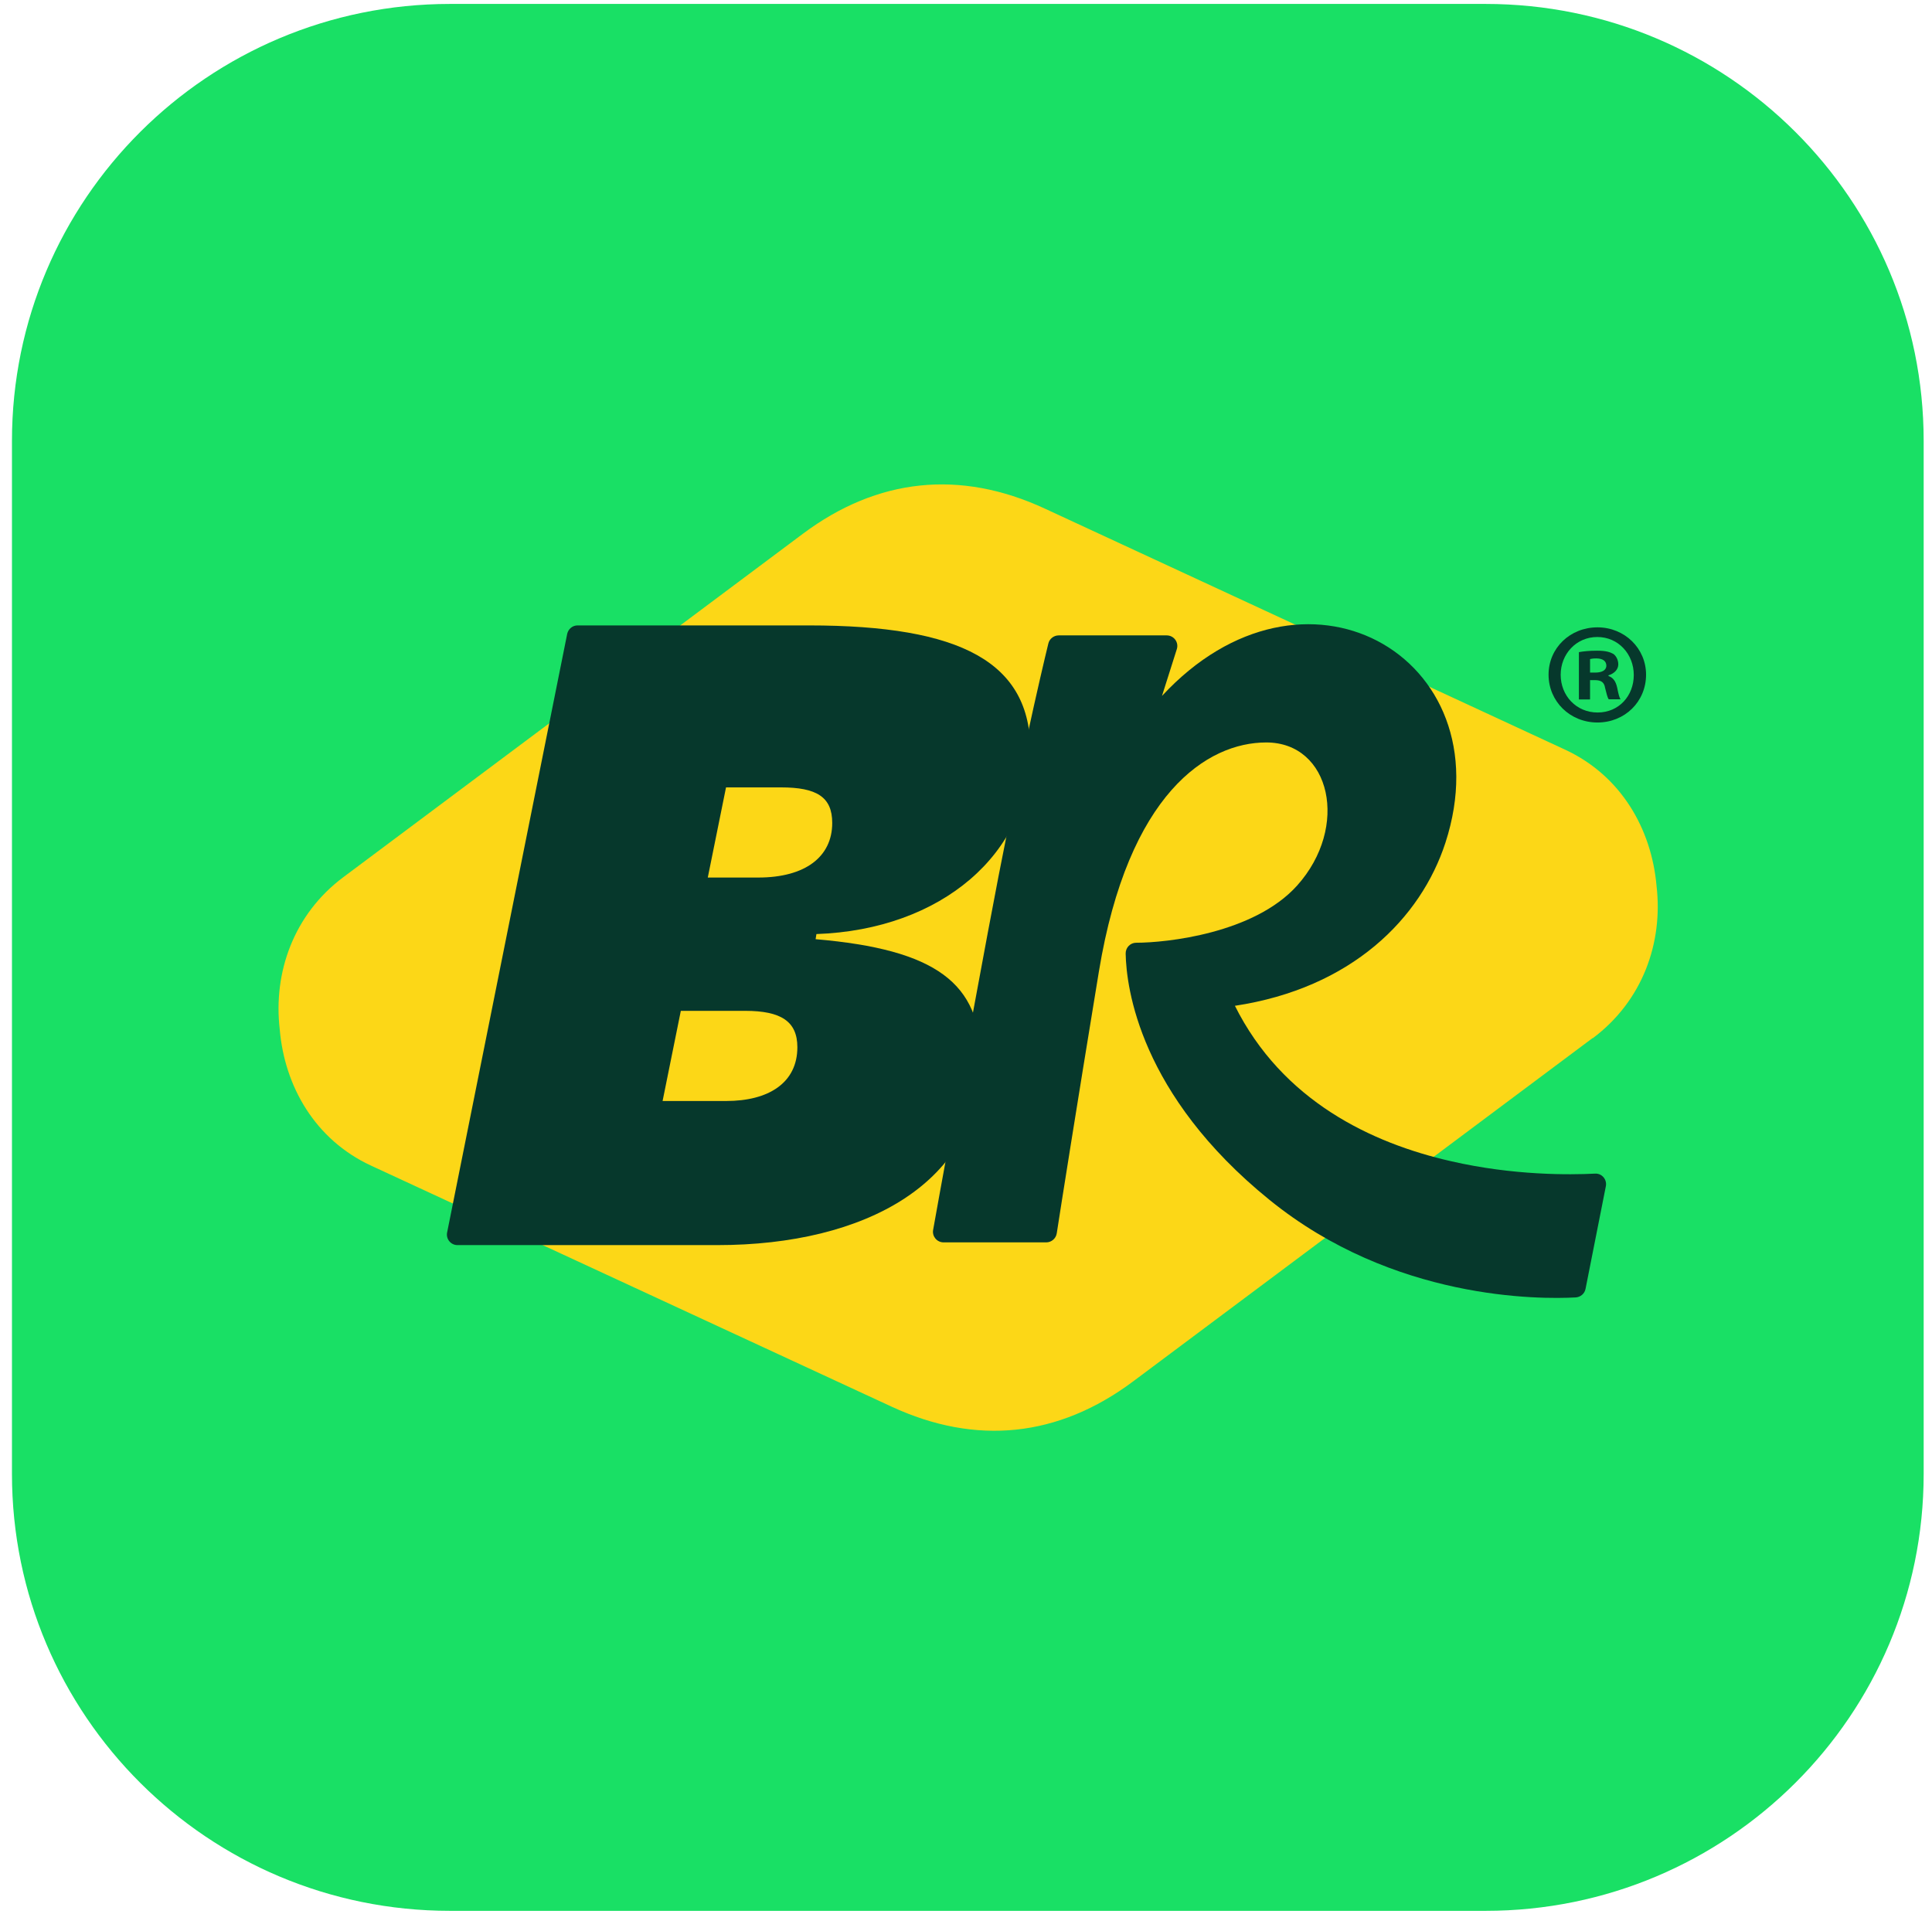
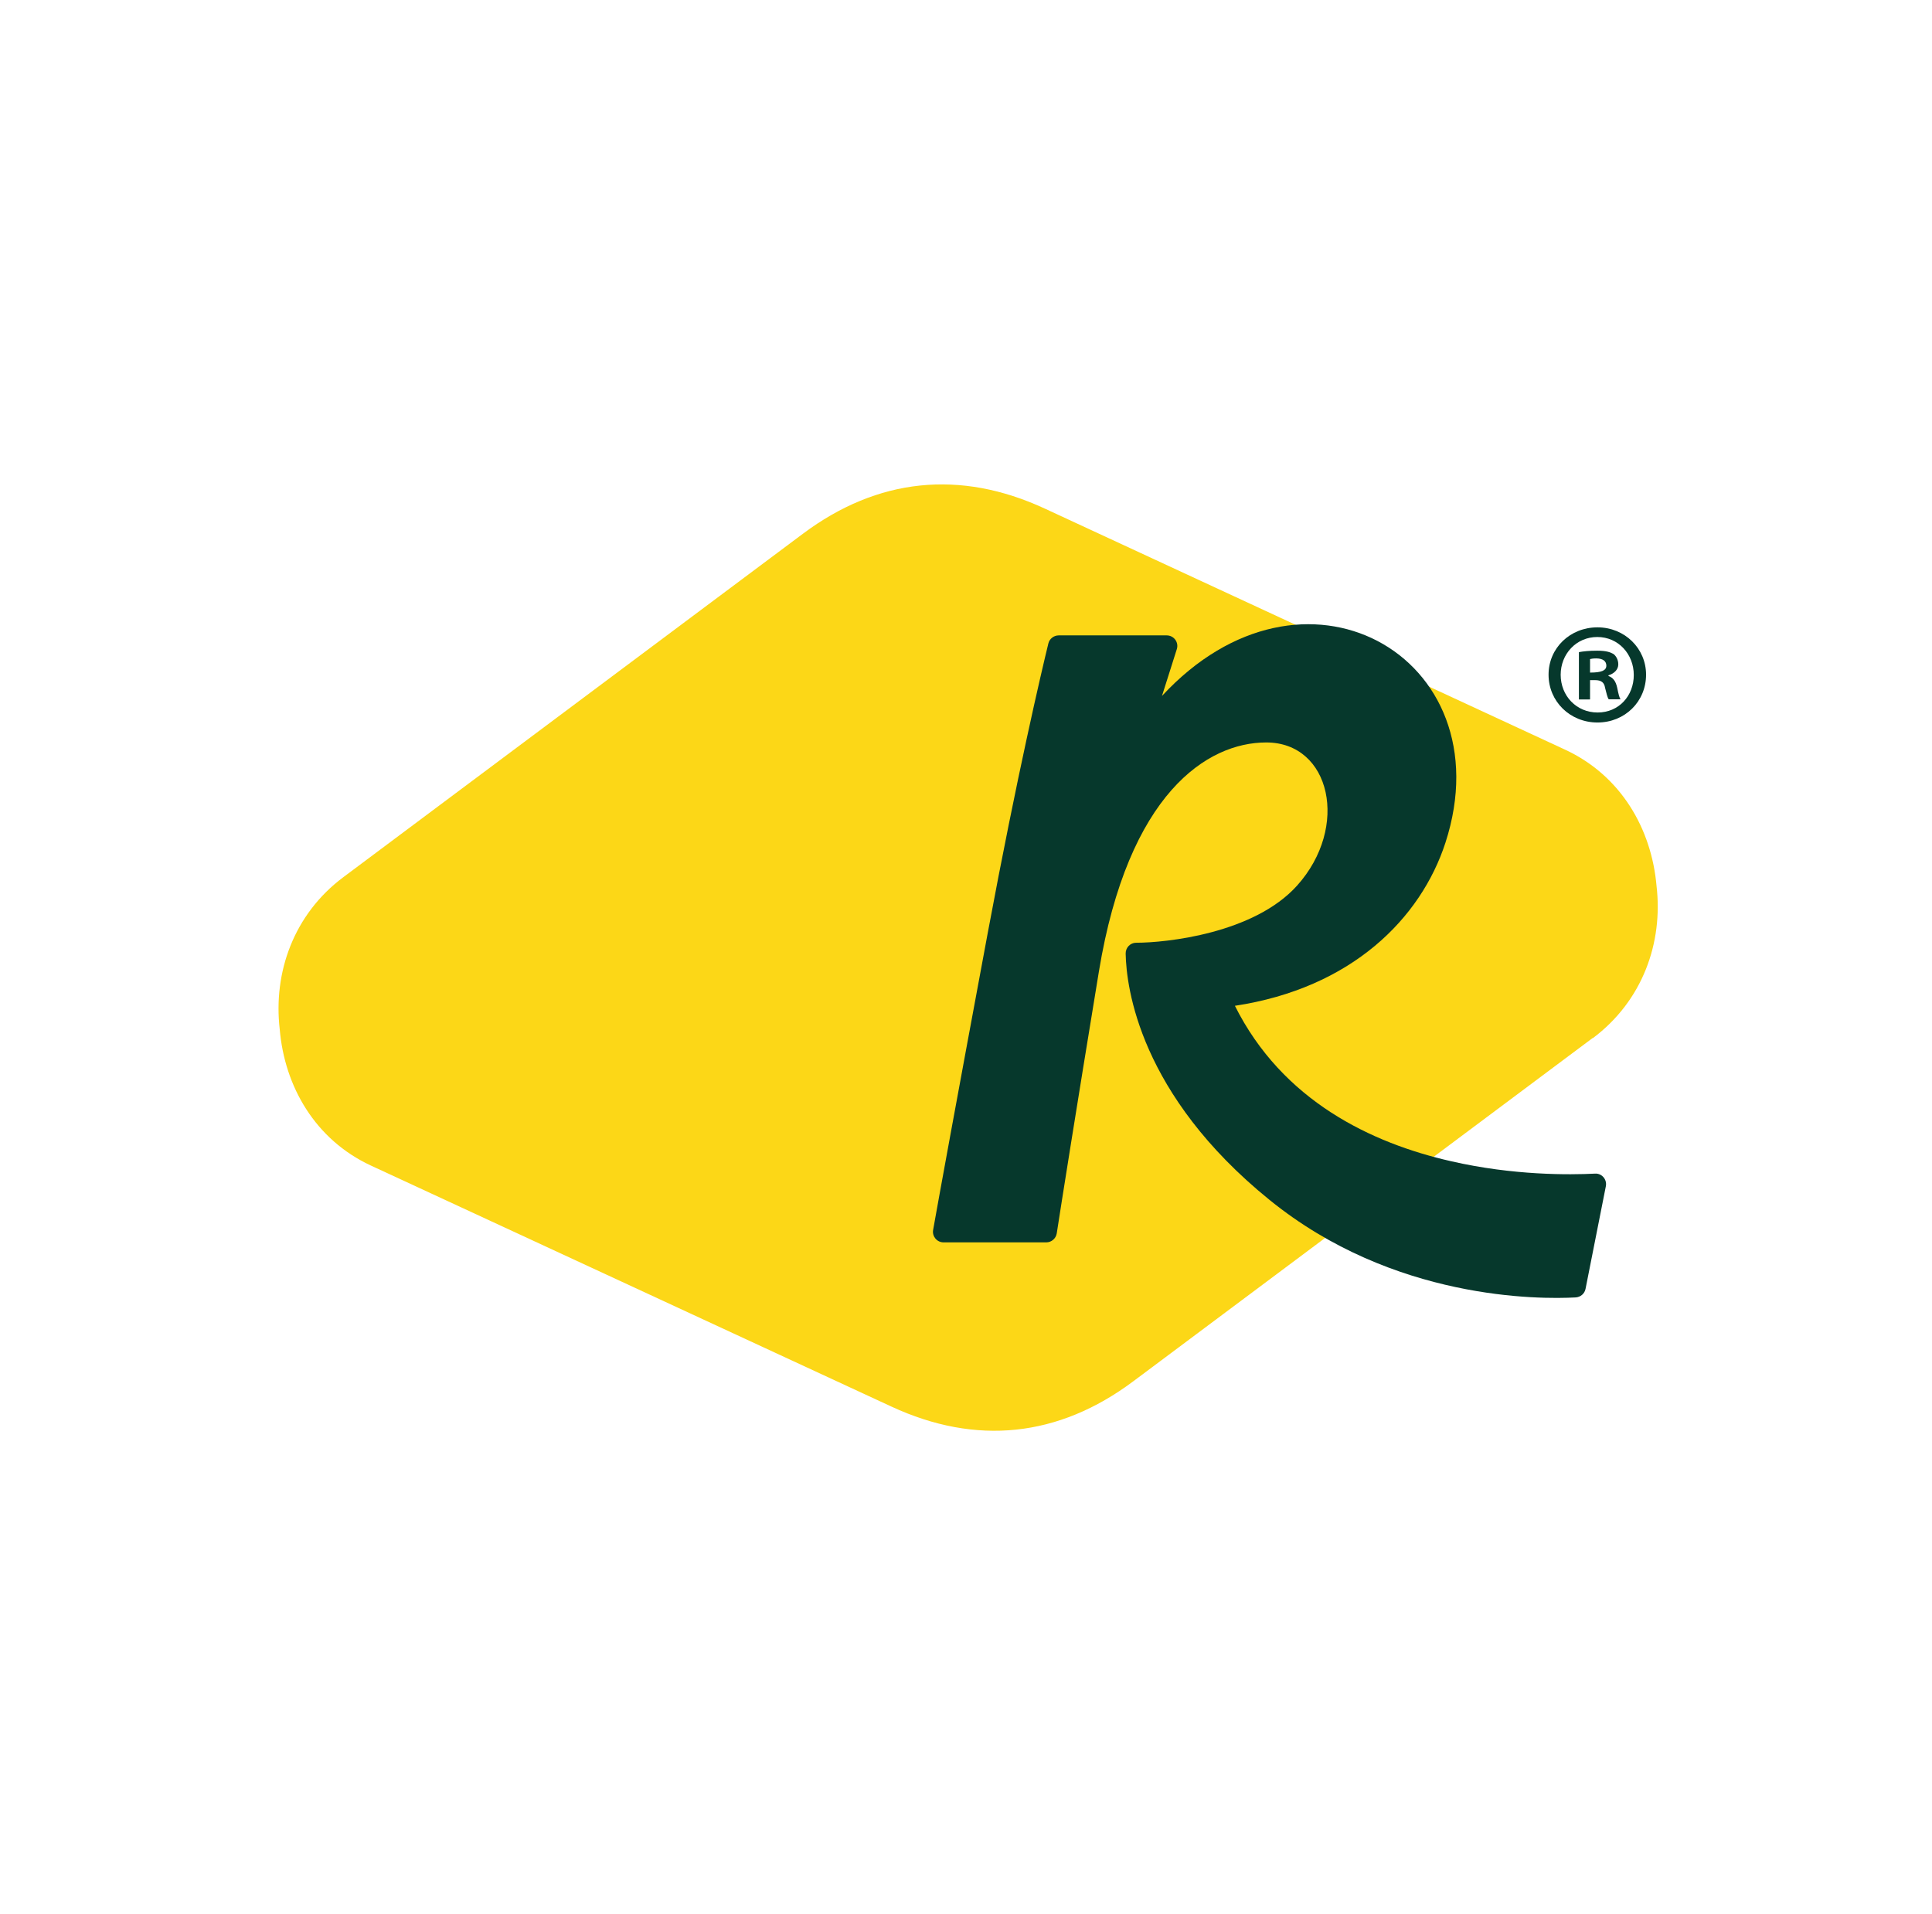
<svg xmlns="http://www.w3.org/2000/svg" width="109" height="108" viewBox="0 0 109 108" fill="none">
-   <path d="M83.816 0.222H25.389C11.74 0.222 0.675 11.261 0.675 24.878V83.164C0.675 96.781 11.74 107.819 25.389 107.819H83.816C97.465 107.819 108.53 96.781 108.53 83.164V24.878C108.53 11.261 97.465 0.222 83.816 0.222Z" fill="#19E065" />
-   <path d="M92.868 38.069C92.868 39.586 91.674 40.767 90.126 40.767C88.578 40.767 87.367 39.577 87.367 38.069C87.367 36.56 88.588 35.398 90.126 35.398C91.665 35.398 92.868 36.588 92.868 38.069ZM88.05 38.069C88.05 39.259 88.933 40.203 90.136 40.203C91.338 40.203 92.175 39.259 92.175 38.087C92.175 36.915 91.31 35.943 90.117 35.943C88.924 35.943 88.05 36.906 88.05 38.078V38.069ZM89.698 39.468H89.079V36.797C89.325 36.751 89.662 36.715 90.108 36.715C90.618 36.715 90.846 36.797 91.037 36.906C91.183 37.024 91.301 37.233 91.301 37.487C91.301 37.778 91.073 38.005 90.746 38.105V38.141C91.01 38.241 91.156 38.432 91.237 38.795C91.319 39.204 91.365 39.368 91.429 39.459H90.764C90.682 39.358 90.636 39.113 90.554 38.804C90.509 38.514 90.345 38.377 89.999 38.377H89.708V39.449L89.698 39.468ZM89.717 37.95H90.008C90.354 37.95 90.627 37.832 90.627 37.56C90.627 37.315 90.445 37.151 90.054 37.151C89.89 37.151 89.78 37.169 89.708 37.187V37.95H89.717Z" fill="#06382C" />
+   <path d="M92.868 38.069C92.868 39.586 91.674 40.767 90.126 40.767C88.578 40.767 87.367 39.577 87.367 38.069C87.367 36.56 88.588 35.398 90.126 35.398C91.665 35.398 92.868 36.588 92.868 38.069ZM88.05 38.069C88.05 39.259 88.933 40.203 90.136 40.203C91.338 40.203 92.175 39.259 92.175 38.087C92.175 36.915 91.31 35.943 90.117 35.943C88.924 35.943 88.05 36.906 88.05 38.078V38.069ZM89.698 39.468H89.079V36.797C89.325 36.751 89.662 36.715 90.108 36.715C90.618 36.715 90.846 36.797 91.037 36.906C91.183 37.024 91.301 37.233 91.301 37.487C91.301 37.778 91.073 38.005 90.746 38.105V38.141C91.01 38.241 91.156 38.432 91.237 38.795C91.319 39.204 91.365 39.368 91.429 39.459H90.764C90.682 39.358 90.636 39.113 90.554 38.804C90.509 38.514 90.345 38.377 89.999 38.377H89.708V39.449L89.698 39.468ZM89.717 37.95C90.354 37.95 90.627 37.832 90.627 37.56C90.627 37.315 90.445 37.151 90.054 37.151C89.89 37.151 89.78 37.169 89.708 37.187V37.95H89.717Z" fill="#06382C" />
  <path d="M89.853 58.572L63.937 77.94C59.72 81.093 55.076 81.583 50.295 79.367L20.927 65.767C17.776 64.304 16.055 61.297 15.782 58.081C15.409 54.875 16.565 51.586 19.379 49.488L45.296 30.119C49.512 26.967 54.165 26.486 58.937 28.693L88.305 42.302C91.456 43.764 93.177 46.771 93.459 49.987C93.833 53.194 92.676 56.474 89.862 58.581L89.853 58.572Z" fill="#FCD717" />
  <path d="M69.655 56.755C76.276 55.756 80.164 51.804 81.548 47.553C83.26 42.284 81.202 37.987 77.705 36.161C74.3 34.389 69.546 34.962 65.557 39.268C65.931 38.087 66.213 37.197 66.395 36.624C66.514 36.243 66.231 35.852 65.822 35.852H59.729C59.456 35.852 59.21 36.043 59.147 36.306C58.755 37.914 57.389 43.719 55.732 52.613C53.929 62.297 52.963 67.611 52.645 69.401C52.581 69.764 52.863 70.101 53.236 70.101H59.028C59.32 70.101 59.575 69.882 59.62 69.592C59.866 68.002 60.695 62.742 61.997 54.821C63.654 44.755 68.116 41.893 71.44 41.893C75.074 41.893 76.148 46.663 73.18 49.969C70.748 52.676 65.794 53.194 64.1 53.194C63.764 53.194 63.499 53.476 63.508 53.812C63.545 55.729 64.301 61.77 71.622 67.702C78.616 73.38 86.876 73.317 88.897 73.207C89.17 73.189 89.398 72.999 89.453 72.726L90.6 66.93C90.673 66.549 90.372 66.194 89.981 66.222C88.569 66.294 85.391 66.331 81.867 65.522C77.387 64.504 72.351 62.124 69.664 56.737L69.655 56.755Z" fill="#06382C" />
-   <path d="M58.136 42.375C58.136 37.387 54.266 35.289 45.633 35.289H32.583C32.301 35.289 32.064 35.489 32.001 35.761L25.225 69.546C25.152 69.91 25.435 70.255 25.808 70.255H40.478C48.811 70.255 55.331 66.73 55.331 59.789C55.331 55.483 52.827 53.576 46.015 52.994L46.061 52.704C53.118 52.458 58.117 48.152 58.117 42.384L58.136 42.375ZM40.97 62.124H37.382L38.411 57.037H42.045C44.057 57.037 44.986 57.627 44.986 59.09C44.986 61.098 43.365 62.124 40.97 62.124ZM42.782 49.515H39.932L40.961 44.428H44.057C46.07 44.428 46.953 44.964 46.953 46.435C46.953 48.343 45.432 49.515 42.782 49.515Z" fill="#06382C" />
</svg>